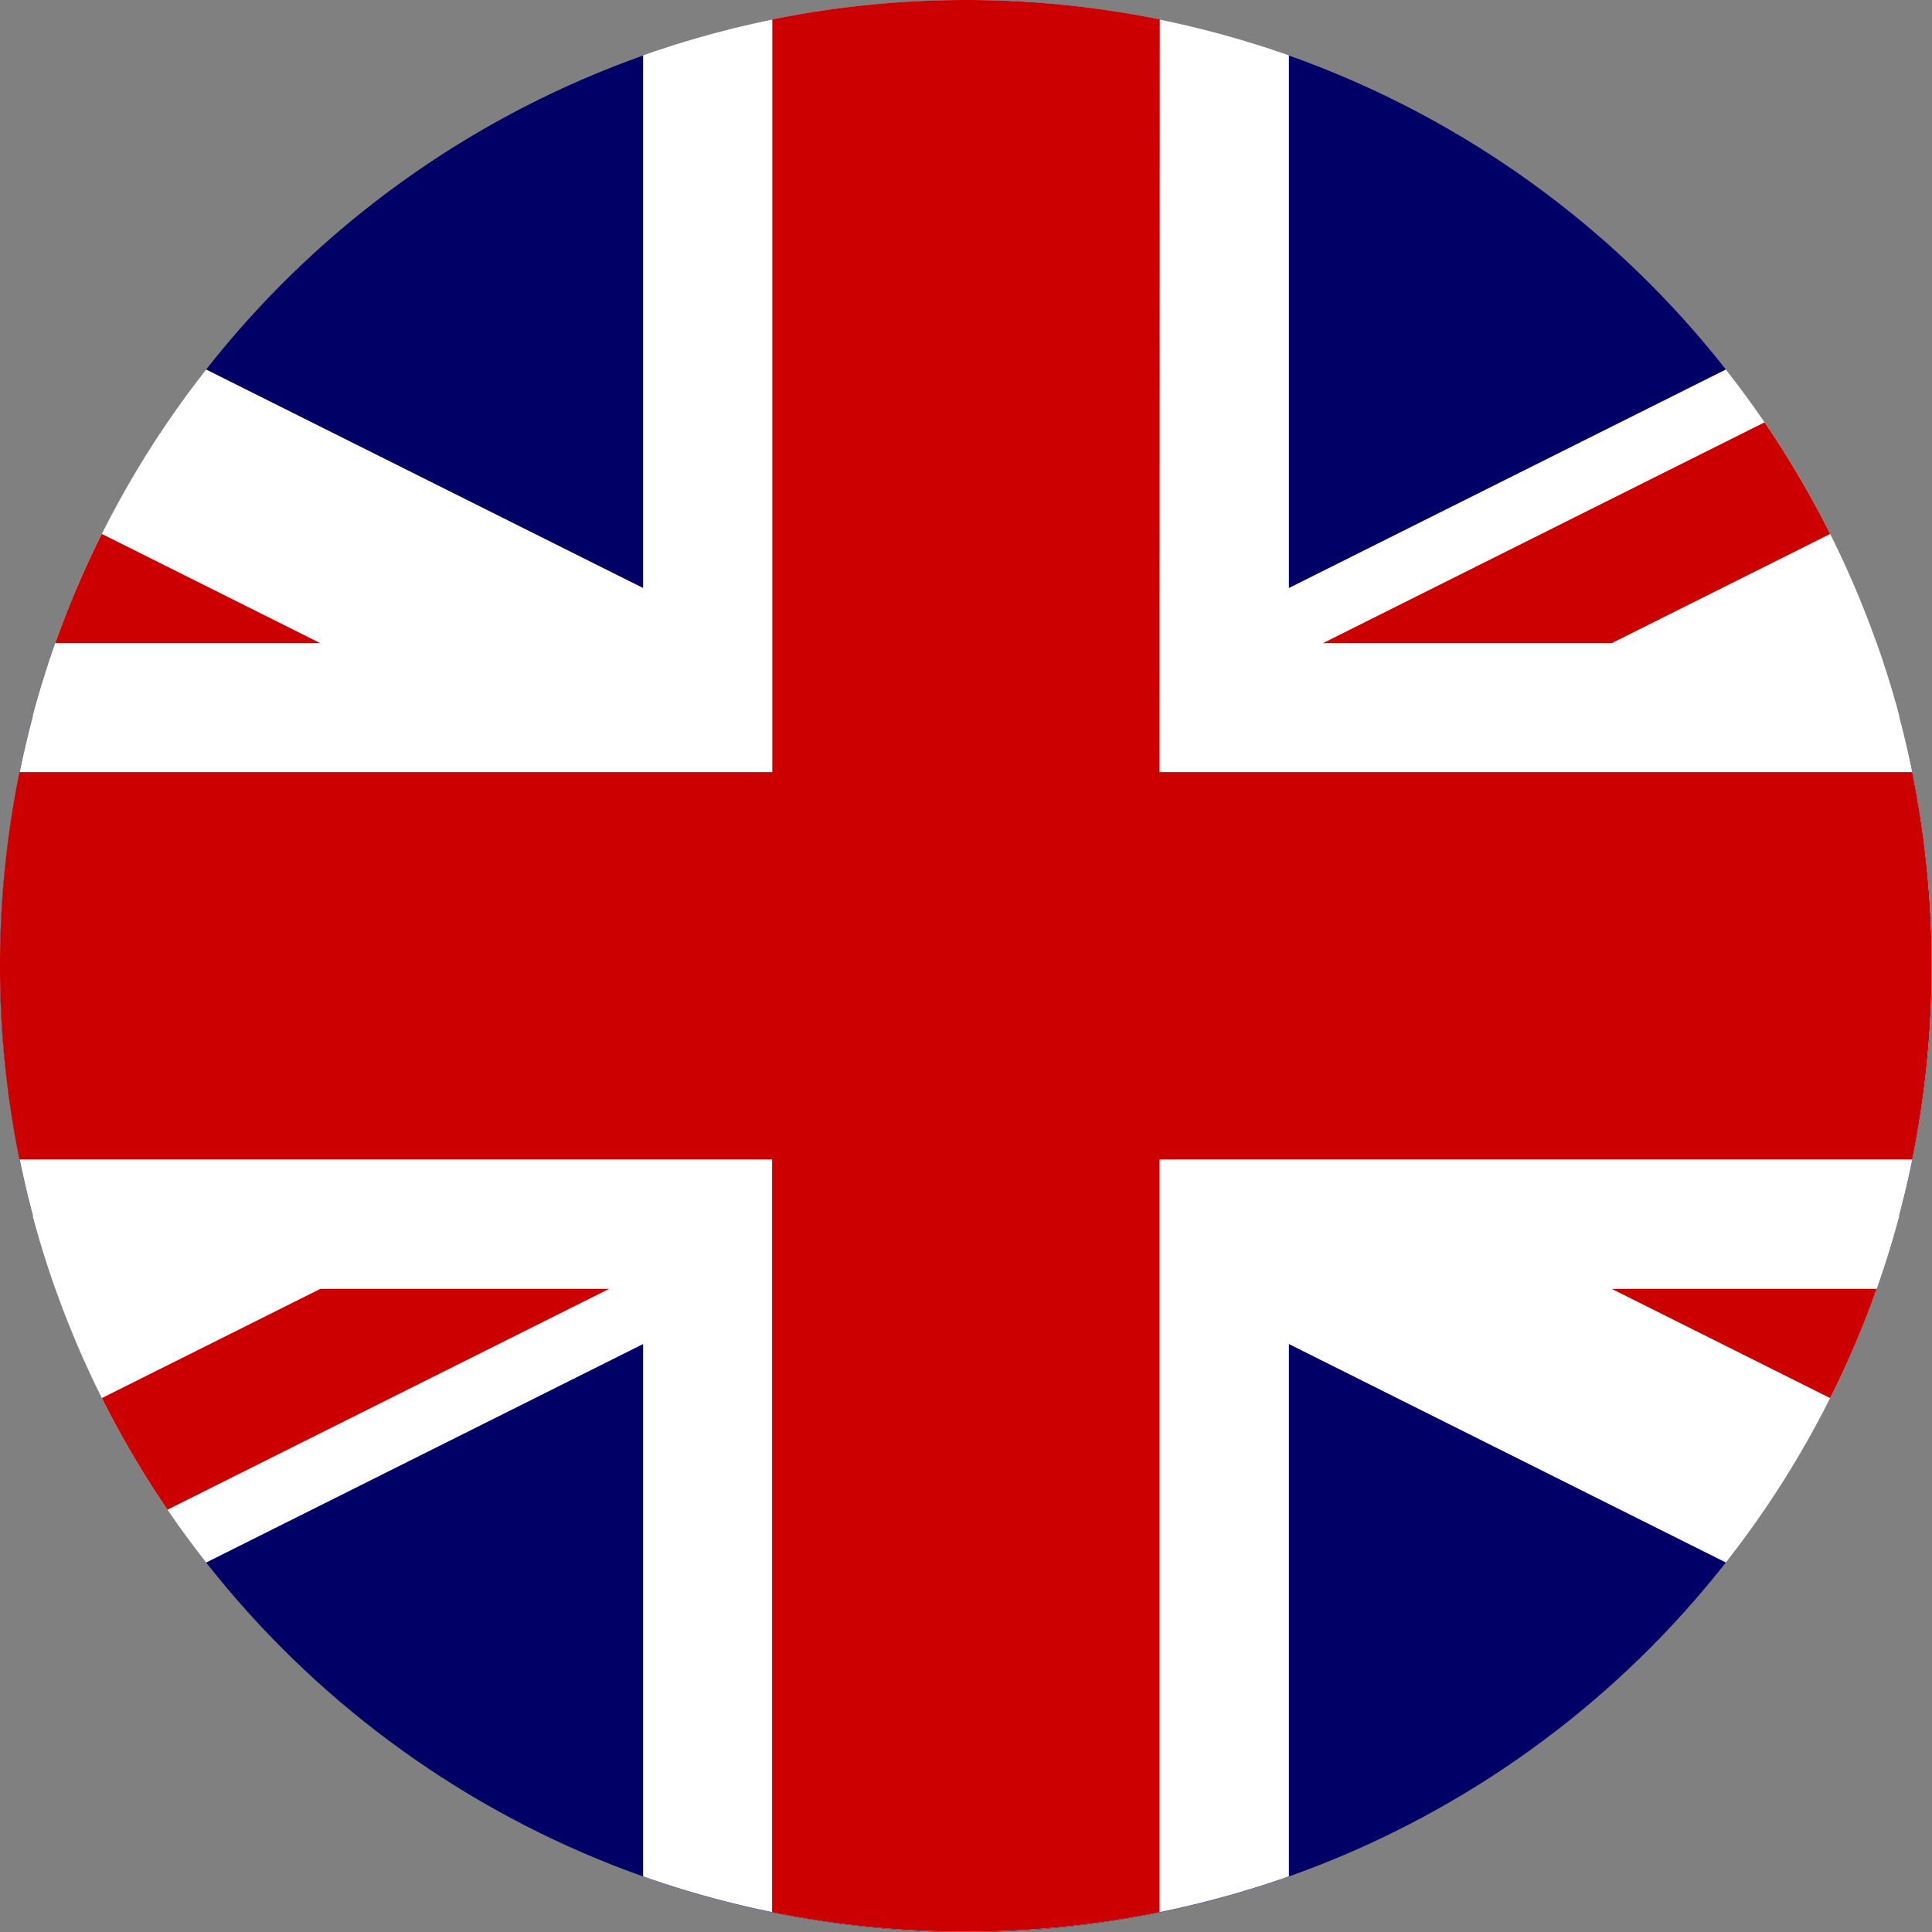
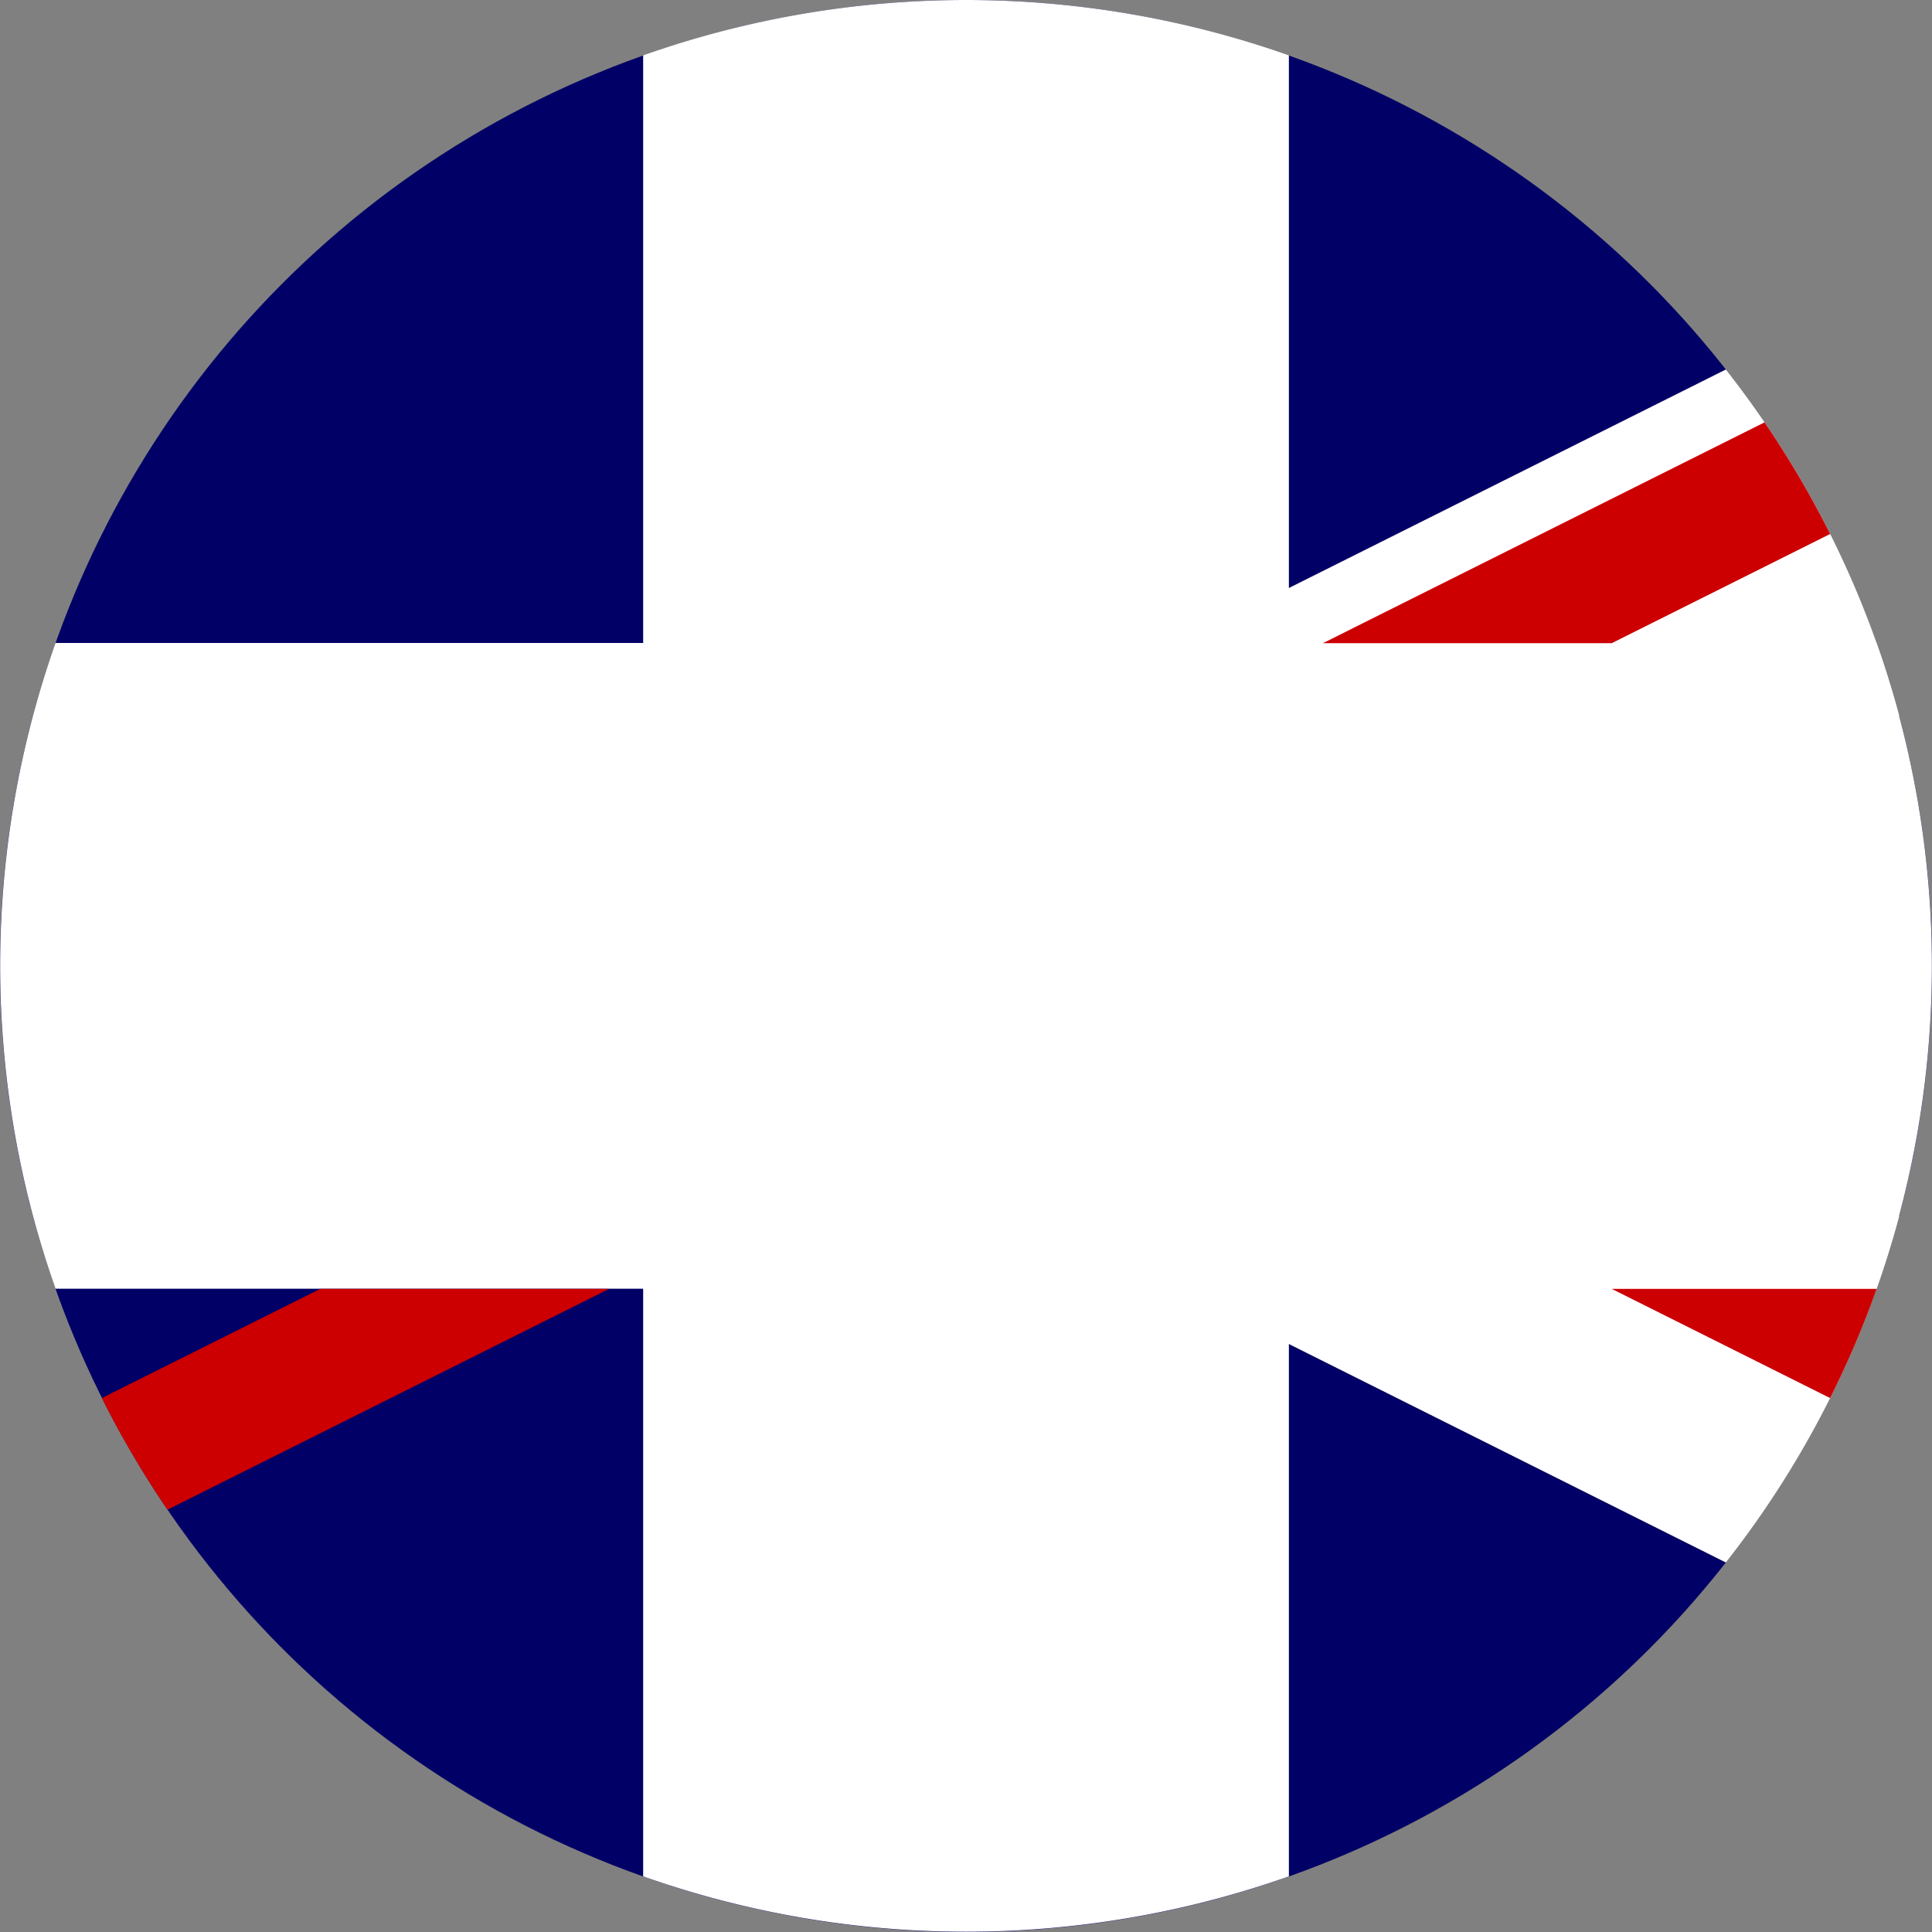
<svg xmlns="http://www.w3.org/2000/svg" viewBox="0 0 480 480">
  <rect x="0" y="0" width="480" height="480" fill="#808080" stroke="none" />
  <defs>
    <style>.cls-1{fill:#006;}.cls-2{fill:#fff;}.cls-3{fill:#c00;}</style>
  </defs>
  <g id="Layer_2" data-name="Layer 2">
    <g id="Layer_1-2" data-name="Layer 1">
      <circle class="cls-1" cx="240" cy="240" r="240" />
      <path class="cls-2" d="M320.22,13.75a240.85,240.85,0,0,0-160.43,0v146h-146a240.85,240.85,0,0,0,0,160.43h146v146a240.85,240.85,0,0,0,160.43,0v-146h146a240.85,240.85,0,0,0,0-160.43h-146Z" />
-       <path class="cls-2" d="M8.14,302.13a239.11,239.11,0,0,0,43.08,86.08L240,293.81,132.39,240Z" />
      <path class="cls-2" d="M428.79,388.2a239.28,239.28,0,0,0,43.07-86.07L347.62,240,240,293.81Z" />
      <path class="cls-2" d="M428.79,91.8,240,186.2,347.62,240l124.25-62.13A239.19,239.19,0,0,0,428.79,91.8Z" />
-       <path class="cls-2" d="M51.21,91.8A239.25,239.25,0,0,0,8.14,177.88L132.39,240,240,186.2Z" />
      <path class="cls-3" d="M41.61,375.08l109.71-54.86H79.58L25.31,347.35A239.2,239.2,0,0,0,41.61,375.08Z" />
      <path class="cls-3" d="M454.69,347.35a238.43,238.43,0,0,0,11.56-27.13H400.44Z" />
-       <path class="cls-3" d="M288.14,4.83a242.22,242.22,0,0,0-96.26,0v187H4.83a242.17,242.17,0,0,0,0,96.25h187v187a242.22,242.22,0,0,0,96.26,0v-187h187a242.17,242.17,0,0,0,0-96.25h-187Z" />
-       <path class="cls-3" d="M25.3,132.65a241.12,241.12,0,0,0-11.55,27.14H79.58Z" />
      <path class="cls-3" d="M438.4,104.93,328.69,159.79h71.75l54.26-27.13A240.63,240.63,0,0,0,438.4,104.93Z" />
    </g>
  </g>
</svg>